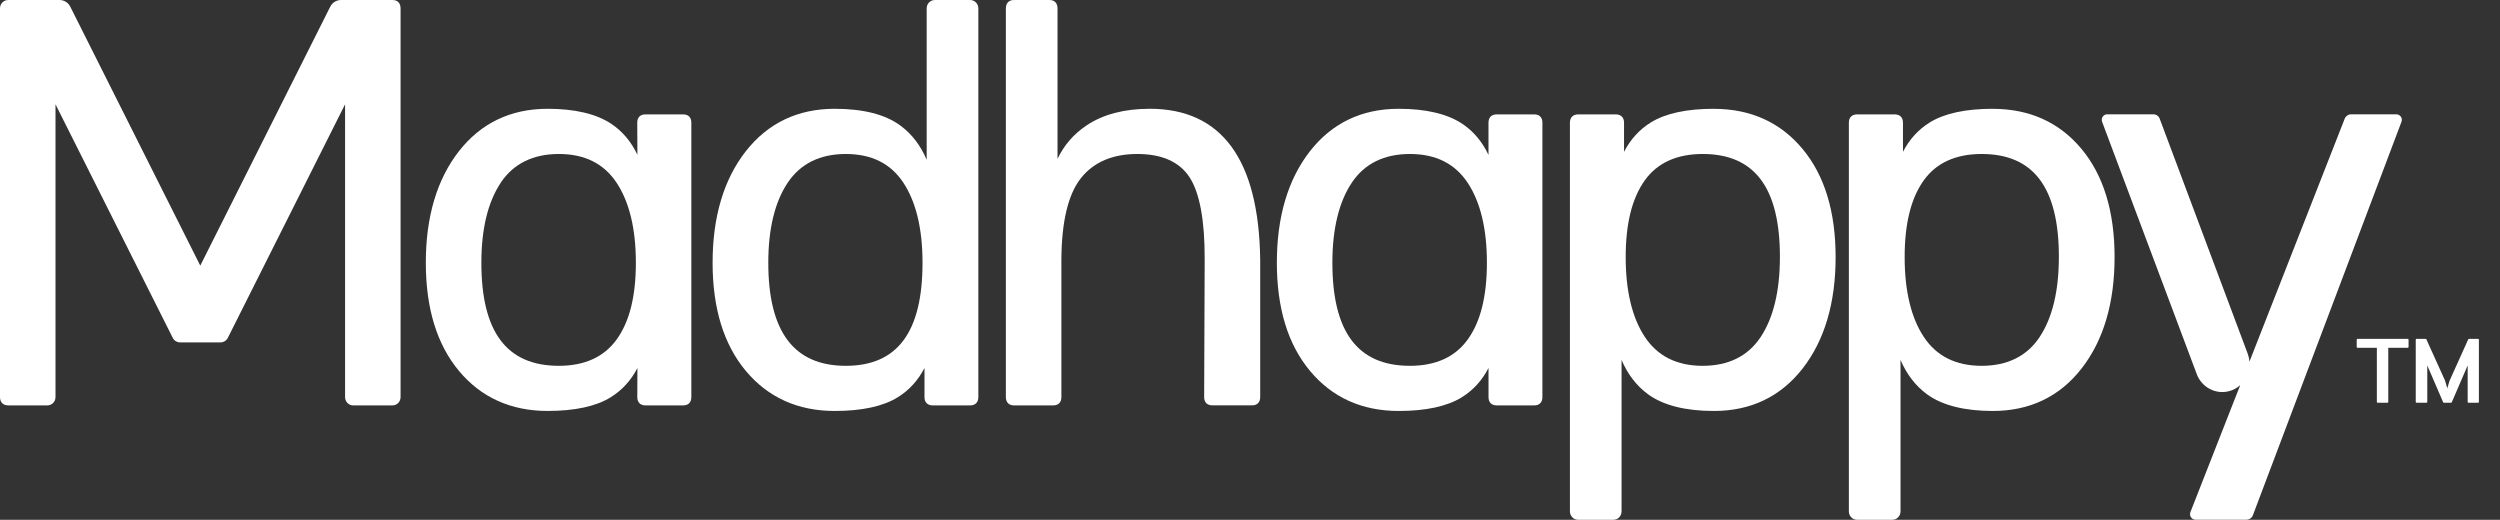
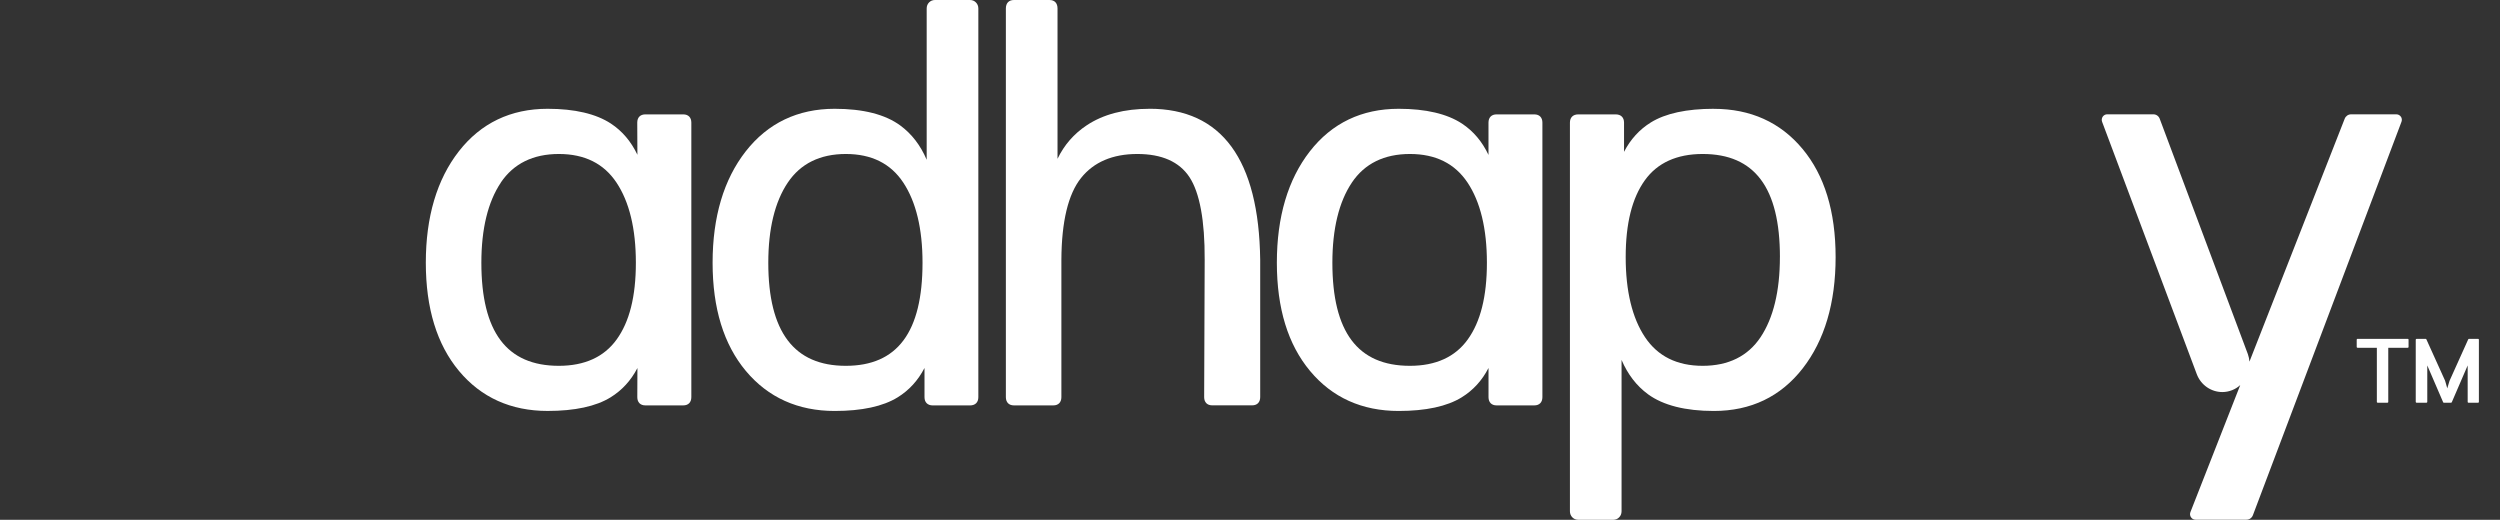
<svg xmlns="http://www.w3.org/2000/svg" width="101" height="21" viewBox="0 0 101 21" fill="none">
  <rect x="0" y="0" width="101" height="21" fill="#333333" stroke="none" />
-   <path d="M8.091 10.731L13.342 0.27H13.343C13.425 0.104 13.594 0 13.777 0H15.857C16.064 0 16.183 0.124 16.183 0.343V16.045C16.183 16.229 16.037 16.378 15.857 16.378H14.267C14.087 16.378 13.941 16.229 13.941 16.045V4.214L9.203 13.651C9.148 13.762 9.036 13.832 8.914 13.832H7.269C7.147 13.832 7.035 13.762 6.98 13.651L2.242 4.214V16.045C2.242 16.229 2.096 16.378 1.916 16.378H0.336C0.126 16.378 0 16.253 0 16.045V0.344C0 0.246 0.033 0.163 0.098 0.098C0.16 0.033 0.241 0 0.336 0H2.406C2.589 0 2.756 0.104 2.839 0.27L8.091 10.731Z" fill="white" />
  <path fill-rule="evenodd" clip-rule="evenodd" d="M37.773 0H39.187C39.282 0 39.363 0.033 39.427 0.098C39.492 0.163 39.525 0.246 39.525 0.343V16.047C39.525 16.255 39.4 16.379 39.189 16.379H37.685C37.476 16.379 37.35 16.255 37.35 16.047V14.866C37.09 15.369 36.726 15.768 36.266 16.052C35.673 16.418 34.818 16.603 33.721 16.603C32.239 16.603 31.032 16.06 30.133 14.987C29.241 13.92 28.789 12.463 28.789 10.614C28.789 8.764 29.239 7.251 30.126 6.116C31.02 4.973 32.229 4.395 33.721 4.395C34.871 4.395 35.763 4.622 36.372 5.07C36.834 5.409 37.19 5.873 37.438 6.455V0.343C37.438 0.246 37.47 0.163 37.534 0.098C37.598 0.033 37.678 0 37.773 0ZM34.172 6.221C33.132 6.221 32.342 6.61 31.828 7.375L31.827 7.376C31.304 8.154 31.039 9.244 31.039 10.614C31.039 13.417 32.084 14.779 34.17 14.779C36.256 14.779 37.27 13.417 37.27 10.614C37.27 9.243 37.008 8.154 36.492 7.375C35.985 6.609 35.212 6.221 34.172 6.221Z" fill="white" />
  <path fill-rule="evenodd" clip-rule="evenodd" d="M26.071 4.621C25.867 4.621 25.745 4.745 25.745 4.953L25.751 6.253C25.499 5.72 25.142 5.297 24.683 4.994C24.08 4.598 23.219 4.395 22.124 4.395C20.633 4.395 19.426 4.973 18.535 6.116C17.651 7.251 17.203 8.764 17.203 10.612C17.203 12.46 17.653 13.919 18.543 14.986C19.437 16.058 20.642 16.602 22.124 16.602C23.22 16.602 24.078 16.417 24.67 16.051C25.13 15.766 25.493 15.37 25.752 14.868L25.747 16.045C25.747 16.253 25.869 16.378 26.073 16.378H27.604C27.808 16.378 27.93 16.253 27.93 16.045V4.953C27.93 4.745 27.808 4.621 27.604 4.621H26.071ZM20.233 7.375C20.749 6.61 21.537 6.221 22.578 6.221C23.62 6.221 24.395 6.609 24.905 7.375C25.425 8.154 25.689 9.244 25.689 10.614C25.689 11.983 25.428 13.003 24.912 13.716C24.403 14.422 23.618 14.779 22.578 14.779C20.471 14.779 19.447 13.415 19.447 10.614C19.447 9.244 19.712 8.156 20.235 7.376L20.233 7.375Z" fill="white" />
  <path d="M100.115 13.689C100.136 13.689 100.147 13.7 100.147 13.726V16.236C100.147 16.258 100.136 16.271 100.115 16.271H99.728C99.705 16.271 99.694 16.259 99.694 16.236V14.763L99.052 16.251C99.048 16.264 99.031 16.271 99.007 16.271H98.736C98.719 16.271 98.708 16.264 98.703 16.251L98.062 14.763V16.236C98.062 16.258 98.049 16.271 98.024 16.271H97.633C97.609 16.271 97.596 16.259 97.596 16.236V13.726C97.596 13.702 97.609 13.689 97.633 13.689H97.998C98.013 13.689 98.024 13.699 98.03 13.719L98.778 15.372C98.784 15.38 98.787 15.393 98.791 15.412L98.793 15.42L98.795 15.429L98.798 15.439L98.802 15.45L98.804 15.457L98.87 15.69L98.939 15.457L98.942 15.451C98.943 15.448 98.944 15.444 98.945 15.44L98.948 15.431L98.95 15.422L98.952 15.412L98.956 15.402C98.958 15.394 98.96 15.388 98.962 15.382L98.965 15.376C98.965 15.375 98.966 15.373 98.967 15.372L99.712 13.719C99.719 13.699 99.73 13.689 99.749 13.689H100.115Z" fill="white" />
  <path d="M97.273 13.689C97.294 13.689 97.306 13.7 97.306 13.726V14.017C97.306 14.039 97.294 14.05 97.273 14.05H96.486V16.236C96.486 16.258 96.475 16.271 96.452 16.271H96.065C96.038 16.271 96.025 16.259 96.025 16.236V14.05H95.247C95.223 14.05 95.211 14.039 95.211 14.017V13.726C95.211 13.702 95.222 13.689 95.247 13.689H97.273Z" fill="white" />
  <path d="M46.442 4.395C45.425 4.395 44.57 4.619 43.904 5.062C43.387 5.404 42.992 5.858 42.724 6.416V0.343C42.724 0.124 42.605 0 42.398 0H40.963C40.756 0 40.637 0.126 40.637 0.343V16.045C40.637 16.253 40.759 16.378 40.963 16.378H42.554C42.758 16.378 42.88 16.253 42.88 16.045V10.499C42.887 8.955 43.153 7.842 43.675 7.19C44.188 6.547 44.953 6.221 45.946 6.221C46.939 6.221 47.643 6.535 48.053 7.154C48.469 7.787 48.676 8.912 48.669 10.498L48.648 16.044C48.648 16.252 48.77 16.376 48.974 16.376H50.586C50.79 16.376 50.912 16.252 50.912 16.044V10.496C50.86 6.447 49.358 4.394 46.445 4.394L46.442 4.395Z" fill="white" />
  <path fill-rule="evenodd" clip-rule="evenodd" d="M60.461 4.621H61.987C62.191 4.621 62.313 4.745 62.313 4.953V16.045C62.313 16.253 62.191 16.378 61.987 16.378H60.462C60.258 16.378 60.136 16.253 60.136 16.045V14.866C59.877 15.37 59.514 15.768 59.053 16.052C58.46 16.418 57.603 16.603 56.506 16.603C55.024 16.603 53.82 16.06 52.926 14.987C52.036 13.92 51.585 12.464 51.585 10.614C51.585 8.763 52.033 7.251 52.917 6.116C53.807 4.973 55.014 4.395 56.506 4.395C57.602 4.395 58.463 4.598 59.065 4.994C59.526 5.299 59.883 5.724 60.135 6.259V4.953C60.135 4.745 60.257 4.621 60.461 4.621ZM56.961 6.221C55.92 6.221 55.13 6.61 54.616 7.375V7.376C54.093 8.156 53.828 9.246 53.828 10.614C53.828 13.415 54.853 14.779 56.961 14.779C58.003 14.779 58.788 14.422 59.296 13.716C59.81 13.003 60.071 11.983 60.071 10.614C60.071 9.244 59.808 8.154 59.288 7.375C58.776 6.609 58.003 6.221 56.961 6.221Z" fill="white" />
  <path fill-rule="evenodd" clip-rule="evenodd" d="M69.24 4.395C68.143 4.395 67.287 4.58 66.695 4.946C66.235 5.231 65.871 5.63 65.611 6.134V4.953C65.611 4.745 65.485 4.621 65.274 4.621H63.762C63.551 4.621 63.425 4.745 63.425 4.953V20.654C63.425 20.751 63.458 20.834 63.521 20.9C63.585 20.965 63.669 21 63.762 21H65.175C65.268 21 65.352 20.965 65.414 20.9C65.478 20.835 65.511 20.753 65.511 20.654V14.54C65.76 15.124 66.118 15.59 66.583 15.93C67.197 16.376 68.091 16.603 69.24 16.603C70.733 16.603 71.941 16.025 72.829 14.883C73.712 13.749 74.159 12.237 74.159 10.388C74.159 8.539 73.709 7.079 72.82 6.013C71.926 4.94 70.722 4.397 69.24 4.397V4.395ZM71.908 10.388C71.908 11.758 71.644 12.847 71.126 13.624C70.614 14.39 69.828 14.779 68.788 14.779C67.748 14.779 66.972 14.39 66.46 13.624C65.94 12.847 65.678 11.757 65.678 10.388C65.678 9.019 65.939 7.997 66.453 7.282C66.959 6.578 67.745 6.221 68.788 6.221C70.888 6.221 71.909 7.583 71.909 10.386L71.908 10.388Z" fill="white" />
-   <path fill-rule="evenodd" clip-rule="evenodd" d="M77.964 4.946C78.556 4.58 79.412 4.395 80.509 4.395L80.51 4.397C81.992 4.397 83.196 4.94 84.09 6.013C84.979 7.079 85.429 8.539 85.429 10.388C85.429 12.237 84.982 13.749 84.099 14.883C83.211 16.025 82.003 16.603 80.51 16.603C79.361 16.603 78.467 16.376 77.853 15.93C77.389 15.59 77.03 15.124 76.781 14.54V20.654C76.781 20.753 76.747 20.835 76.683 20.9C76.621 20.965 76.537 21 76.444 21H75.031C74.937 21 74.854 20.965 74.79 20.9C74.726 20.834 74.694 20.751 74.694 20.654V4.953C74.694 4.745 74.82 4.621 75.031 4.621H76.543C76.754 4.621 76.88 4.745 76.88 4.953V6.134C77.139 5.63 77.503 5.231 77.964 4.946ZM82.396 13.624C82.914 12.847 83.178 11.758 83.178 10.388L83.179 10.386C83.179 7.583 82.158 6.221 80.058 6.221C79.015 6.221 78.229 6.578 77.723 7.282C77.209 7.997 76.948 9.019 76.948 10.388C76.948 11.757 77.21 12.847 77.73 13.624C78.242 14.39 79.018 14.779 80.058 14.779C81.098 14.779 81.885 14.39 82.396 13.624Z" fill="white" />
  <path d="M96.996 4.716C96.954 4.655 96.888 4.619 96.815 4.619H94.982C94.869 4.619 94.768 4.689 94.726 4.796L90.878 14.61C90.869 14.508 90.85 14.407 90.814 14.307L87.253 4.799C87.212 4.689 87.112 4.618 86.995 4.618H85.129C85.057 4.618 84.99 4.654 84.949 4.715C84.908 4.775 84.9 4.852 84.925 4.921L88.749 15.114C88.918 15.564 89.338 15.839 89.782 15.839C89.914 15.839 90.047 15.814 90.177 15.763C90.303 15.714 90.412 15.642 90.506 15.557L88.493 20.689C88.466 20.759 88.474 20.835 88.515 20.897C88.556 20.958 88.624 20.996 88.697 20.996H90.758C90.874 20.996 90.975 20.925 91.017 20.815L97.02 4.92C97.046 4.852 97.037 4.774 96.996 4.713V4.716Z" fill="white" />
</svg>